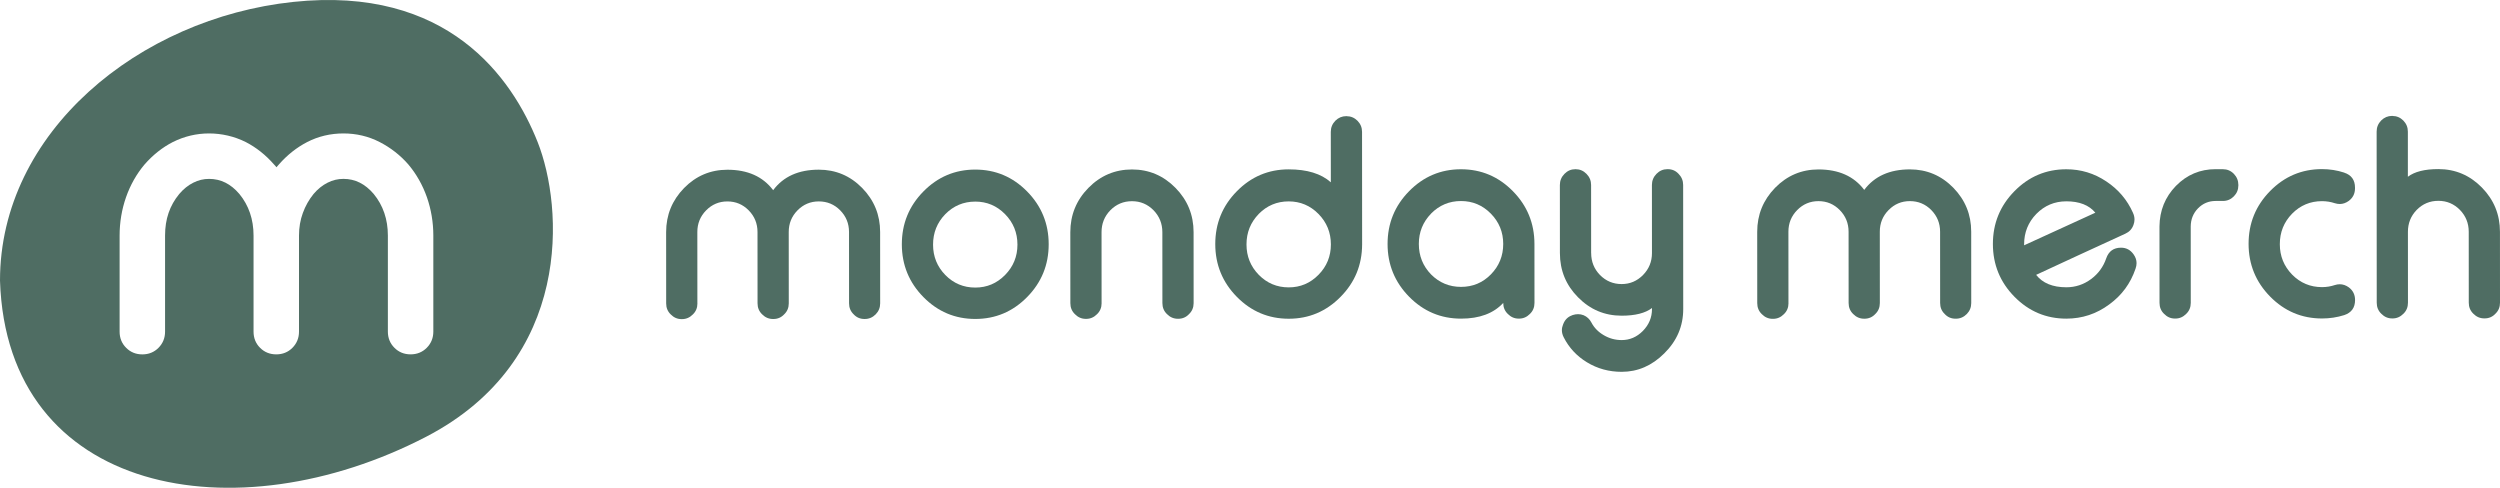
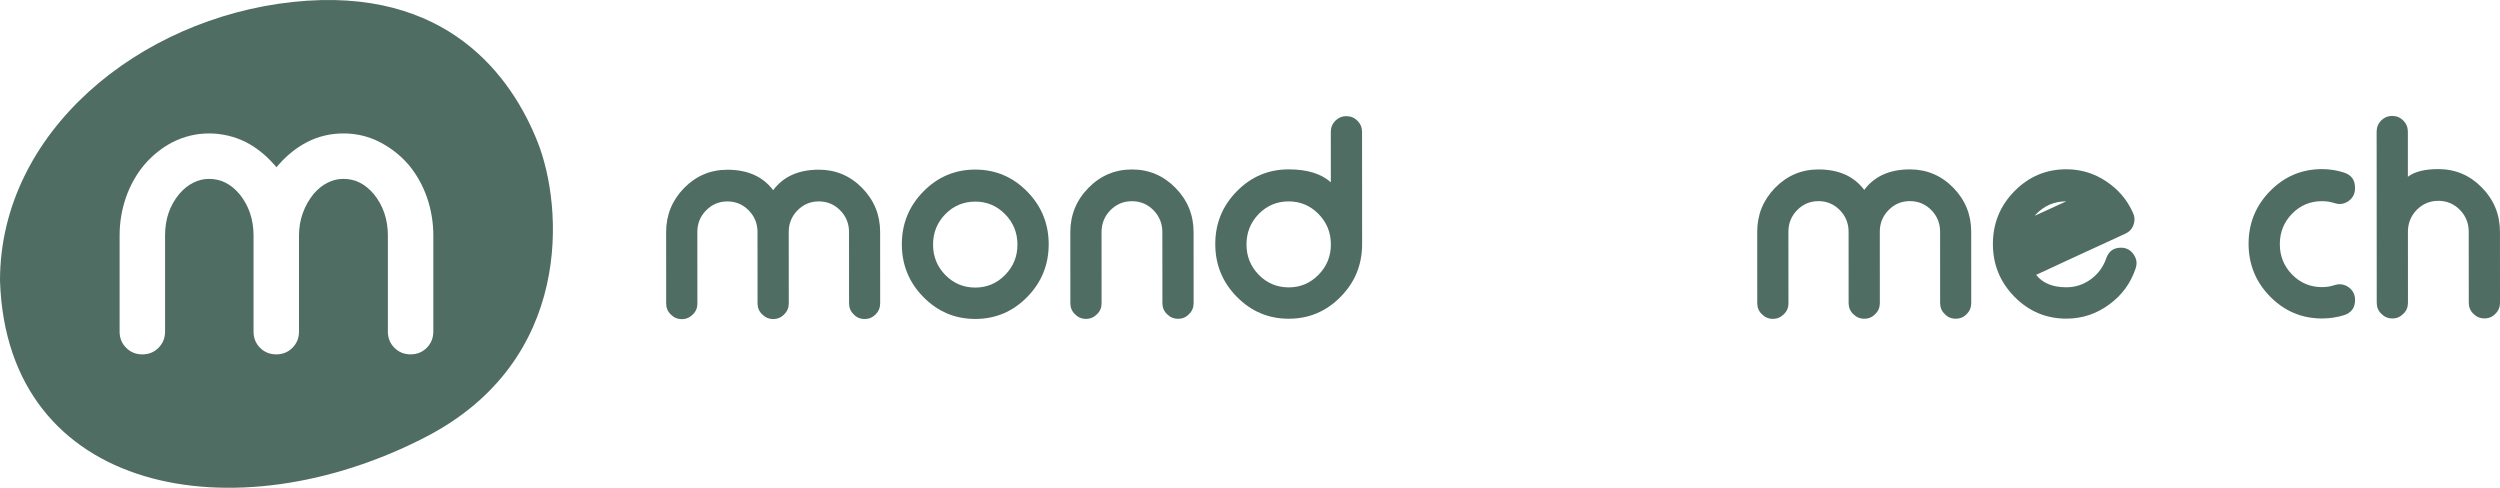
<svg xmlns="http://www.w3.org/2000/svg" id="Layer_2" viewBox="0 0 1279.36 249.62">
  <defs>
    <style>.cls-1{fill:#4f6d63;}</style>
  </defs>
  <g id="Layer_1-2">
    <g>
      <g>
        <g>
          <path class="cls-1" d="M356.9,155.28c0,2.26-.78,4.14-2.35,5.64-1.56,1.59-3.41,2.39-5.54,2.39h-.2c-2.13,0-3.98-.79-5.55-2.39-1.57-1.5-2.35-3.38-2.35-5.64l-.02-36.49c0-8.76,3.06-16.28,9.18-22.56,6.13-6.24,13.52-9.36,22.17-9.37,10.35,0,18.16,3.48,23.42,10.47,5.21-6.99,13-10.49,23.35-10.5,8.65,0,16.05,3.11,22.18,9.34,6.14,6.28,9.21,13.8,9.21,22.55l.02,36.49c0,2.21-.76,4.09-2.28,5.64-1.56,1.59-3.43,2.39-5.61,2.39h-.13c-2.22,0-4.07-.79-5.55-2.39-1.57-1.5-2.35-3.38-2.35-5.64l-.02-36.49c0-4.33-1.51-8.03-4.51-11.08-3-3.05-6.66-4.57-10.96-4.57-4.26,0-7.89,1.53-10.89,4.58-3,3.05-4.5,6.75-4.49,11.08l.02,36.49c0,2.26-.78,4.14-2.35,5.64-1.48,1.59-3.33,2.39-5.54,2.39h-.13c-2.18,0-4.04-.79-5.61-2.39-1.57-1.5-2.35-3.38-2.35-5.64l-.02-36.49c0-4.33-1.51-8.03-4.51-11.08-3-3.05-6.63-4.57-10.9-4.57-4.26,0-7.89,1.53-10.89,4.58-3,3.05-4.5,6.75-4.49,11.08l.02,36.49Z" />
          <path class="cls-1" d="M499.06,86.78c10.35,0,19.2,3.73,26.56,11.2,7.35,7.47,11.03,16.47,11.04,27,0,10.53-3.66,19.53-11.01,27.01-7.35,7.48-16.19,11.22-26.54,11.23-10.35,0-19.2-3.73-26.56-11.2-7.35-7.47-11.03-16.47-11.04-27,0-10.53,3.66-19.53,11.01-27.01,7.34-7.48,16.19-11.22,26.54-11.23Zm.01,16.39c-6,0-11.11,2.15-15.33,6.44-4.17,4.29-6.26,9.49-6.25,15.6,0,6.06,2.09,11.23,6.27,15.52,4.22,4.29,9.33,6.43,15.33,6.43,5.96,0,11.04-2.15,15.26-6.45,4.22-4.29,6.32-9.47,6.32-15.53,0-6.1-2.12-11.3-6.34-15.59-4.22-4.29-9.31-6.43-15.27-6.43Z" />
          <path class="cls-1" d="M563.74,155.15c0,2.26-.78,4.14-2.35,5.64-1.56,1.59-3.41,2.39-5.54,2.39h-.2c-2.13,0-3.98-.79-5.55-2.39-1.57-1.5-2.35-3.38-2.35-5.64l-.02-36.29c0-8.85,3.08-16.41,9.25-22.7,6.17-6.28,13.61-9.43,22.3-9.44,8.65,0,16.07,3.13,22.25,9.41,6.18,6.28,9.27,13.84,9.28,22.68l.02,36.29c0,2.26-.78,4.14-2.35,5.64-1.48,1.59-3.33,2.39-5.54,2.39h-.13c-2.18,0-4.04-.79-5.61-2.39-1.57-1.5-2.35-3.38-2.35-5.64l-.02-36.29c0-4.38-1.51-8.11-4.51-11.21-3.05-3.09-6.72-4.64-11.03-4.64-4.35,0-8.04,1.55-11.09,4.65-3,3.1-4.5,6.84-4.49,11.22l.02,36.29Z" />
          <path class="cls-1" d="M689.12,59.46c2.13,0,3.98,.77,5.55,2.32,1.57,1.59,2.35,3.49,2.35,5.7l.04,57.59c-.04,10.53-3.73,19.49-11.07,26.88-7.35,7.44-16.17,11.16-26.48,11.16-10.35,0-19.2-3.73-26.56-11.2-7.35-7.47-11.03-16.47-11.04-27,0-10.53,3.66-19.53,11.01-27.01,7.34-7.48,16.19-11.22,26.54-11.23,9.44,0,16.63,2.2,21.59,6.62l-.02-25.81c0-2.21,.78-4.11,2.34-5.71,1.57-1.55,3.41-2.32,5.54-2.33h.2Zm-44.98,50.05c-4.17,4.29-6.26,9.49-6.25,15.6,0,6.06,2.09,11.23,6.27,15.52,4.22,4.29,9.33,6.43,15.33,6.43,5.96,0,11.04-2.15,15.26-6.45,4.22-4.29,6.32-9.47,6.32-15.53,0-6.1-2.12-11.3-6.34-15.59-4.22-4.29-9.31-6.43-15.27-6.43-6,0-11.11,2.15-15.33,6.44Z" />
-           <path class="cls-1" d="M774.2,97.83c7.35,7.47,11.03,16.47,11.04,27l.02,30.19c0,2.26-.78,4.14-2.35,5.64-1.56,1.59-3.41,2.39-5.54,2.39h-.2c-2.13,0-3.98-.79-5.55-2.39-1.57-1.5-2.35-3.38-2.35-5.64-4.95,5.36-12.15,8.04-21.59,8.04-10.35,0-19.2-3.73-26.56-11.2-7.35-7.47-11.03-16.47-11.04-27,0-10.53,3.66-19.53,11.01-27.01,7.34-7.48,16.19-11.22,26.54-11.23,10.35,0,19.2,3.73,26.56,11.2Zm-41.87,11.5c-4.17,4.29-6.26,9.47-6.25,15.53,0,6.1,2.1,11.3,6.27,15.59,4.22,4.24,9.33,6.36,15.33,6.36,6,0,11.09-2.13,15.26-6.38,4.21-4.29,6.32-9.49,6.32-15.6,0-6.06-2.12-11.23-6.34-15.52-4.22-4.29-9.31-6.43-15.27-6.43-6,0-11.11,2.15-15.33,6.44Z" />
-           <path class="cls-1" d="M814.27,129.52c0,4.38,1.51,8.12,4.51,11.21,3.05,3.09,6.74,4.64,11.09,4.64,4.26,0,7.91-1.55,10.95-4.65,3.04-3.1,4.56-6.84,4.56-11.22l-.02-34.83c0-2.21,.78-4.11,2.34-5.71,1.56-1.59,3.43-2.39,5.61-2.39h.13c2.22,0,4.07,.79,5.55,2.39,1.57,1.59,2.35,3.49,2.35,5.7l.04,63.49c0,8.76-3.23,16.32-9.71,22.7-6.3,6.28-13.56,9.43-21.78,9.43-6.52,0-12.46-1.63-17.81-4.9-5.22-3.18-9.18-7.45-11.88-12.8-.61-1.19-.91-2.39-.92-3.58,0-1.02,.22-2.03,.65-3.05,.87-2.3,2.39-3.83,4.56-4.58l.26-.13c.96-.31,1.89-.47,2.8-.47,.96,0,1.89,.18,2.81,.53,1.78,.75,3.13,2.01,4.05,3.78,1.39,2.65,3.48,4.8,6.27,6.43,2.83,1.68,5.89,2.52,9.2,2.52,4.13,0,7.74-1.55,10.82-4.65,3.13-3.19,4.69-6.93,4.69-11.22v-.53c-3.43,2.61-8.61,3.92-15.52,3.92-8.7,0-16.14-3.13-22.32-9.41-6.18-6.23-9.27-13.77-9.28-22.62l-.02-34.83c0-2.21,.78-4.11,2.34-5.71,1.56-1.59,3.41-2.39,5.54-2.39h.2c2.13,0,3.98,.79,5.55,2.39,1.57,1.59,2.35,3.49,2.35,5.7l.02,34.83Z" />
        </g>
        <g>
          <path class="cls-1" d="M915.25,155.13c0,2.26-.78,4.14-2.35,5.64-1.56,1.59-3.41,2.39-5.54,2.39h-.2c-2.13,0-3.98-.79-5.55-2.39-1.57-1.5-2.35-3.38-2.35-5.64l-.02-36.49c0-8.76,3.06-16.28,9.18-22.56,6.13-6.24,13.52-9.36,22.17-9.37,10.35,0,18.16,3.48,23.42,10.47,5.21-6.99,13-10.49,23.35-10.5,8.65,0,16.05,3.11,22.18,9.34,6.14,6.28,9.21,13.8,9.21,22.55l.02,36.49c0,2.21-.76,4.09-2.28,5.64-1.56,1.59-3.43,2.39-5.61,2.39h-.13c-2.22,0-4.07-.79-5.55-2.39-1.57-1.5-2.35-3.38-2.35-5.64l-.02-36.49c0-4.33-1.51-8.03-4.51-11.08-3-3.05-6.66-4.57-10.96-4.57-4.26,0-7.89,1.53-10.89,4.58-3,3.05-4.5,6.75-4.49,11.08l.02,36.49c0,2.26-.78,4.14-2.35,5.64-1.48,1.59-3.33,2.39-5.54,2.39h-.13c-2.18,0-4.04-.79-5.61-2.39-1.57-1.5-2.35-3.38-2.35-5.64l-.02-36.49c0-4.33-1.51-8.03-4.51-11.08-3-3.05-6.63-4.57-10.9-4.57-4.26,0-7.89,1.53-10.89,4.58-3,3.05-4.5,6.75-4.49,11.08l.02,36.49Z" />
-           <path class="cls-1" d="M1091.53,108.91c.52,1.11,.78,2.23,.79,3.38,0,.93-.17,1.86-.52,2.79-.74,2.08-2.13,3.58-4.17,4.51-6.09,2.79-14.09,6.47-24,11.03-12.3,5.67-19.52,9.01-21.65,10.03,3.31,4.24,8.46,6.36,15.46,6.36,4.65,0,8.87-1.4,12.65-4.19,3.69-2.74,6.28-6.28,7.76-10.62,1.26-3.63,3.78-5.44,7.56-5.45,2.7,0,4.85,1.15,6.46,3.45,1,1.42,1.5,2.9,1.5,4.44,0,.93-.17,1.88-.52,2.85-2.56,7.57-7.06,13.67-13.49,18.32-6.52,4.83-13.82,7.24-21.91,7.25-10.35,0-19.2-3.73-26.56-11.2-7.35-7.47-11.03-16.47-11.04-27,0-10.53,3.66-19.53,11.01-27.01,7.34-7.48,16.19-11.22,26.54-11.23,7.48,0,14.31,2.07,20.49,6.22,6.13,4.07,10.68,9.41,13.64,16.05Zm-34.12-5.88c-6,0-11.11,2.15-15.33,6.44-4.17,4.29-6.26,9.49-6.25,15.6v.46s36.45-16.68,36.45-16.68c-3.22-3.89-8.18-5.83-14.87-5.83Z" />
-           <path class="cls-1" d="M1137.57,86.59c2.17,0,4.05,.79,5.61,2.39,1.52,1.59,2.29,3.49,2.29,5.7v.13c0,2.21-.76,4.09-2.28,5.64-1.56,1.59-3.44,2.39-5.61,2.39h-3.72c-3.57,0-6.59,1.27-9.06,3.79-2.44,2.52-3.67,5.6-3.71,9.22l.02,39.14c0,2.26-.78,4.14-2.35,5.64-1.56,1.59-3.41,2.39-5.54,2.39h-.2c-2.13,0-3.98-.79-5.55-2.39-1.57-1.5-2.35-3.38-2.35-5.64l-.02-39.14c.08-8.09,2.88-15,8.4-20.71,5.61-5.71,12.39-8.57,20.35-8.57h3.72Z" />
+           <path class="cls-1" d="M1091.53,108.91c.52,1.11,.78,2.23,.79,3.38,0,.93-.17,1.86-.52,2.79-.74,2.08-2.13,3.58-4.17,4.51-6.09,2.79-14.09,6.47-24,11.03-12.3,5.67-19.52,9.01-21.65,10.03,3.31,4.24,8.46,6.36,15.46,6.36,4.65,0,8.87-1.4,12.65-4.19,3.69-2.74,6.28-6.28,7.76-10.62,1.26-3.63,3.78-5.44,7.56-5.45,2.7,0,4.85,1.15,6.46,3.45,1,1.42,1.5,2.9,1.5,4.44,0,.93-.17,1.88-.52,2.85-2.56,7.57-7.06,13.67-13.49,18.32-6.52,4.83-13.82,7.24-21.91,7.25-10.35,0-19.2-3.73-26.56-11.2-7.35-7.47-11.03-16.47-11.04-27,0-10.53,3.66-19.53,11.01-27.01,7.34-7.48,16.19-11.22,26.54-11.23,7.48,0,14.31,2.07,20.49,6.22,6.13,4.07,10.68,9.41,13.64,16.05Zm-34.12-5.88c-6,0-11.11,2.15-15.33,6.44-4.17,4.29-6.26,9.49-6.25,15.6v.46c-3.22-3.89-8.18-5.83-14.87-5.83Z" />
          <path class="cls-1" d="M1199.61,88.35c3.7,1.19,5.55,3.76,5.55,7.69v.33c0,2.7-1.06,4.84-3.19,6.44-1.48,1.06-3,1.59-4.57,1.59-.83,0-1.68-.13-2.54-.4-2.13-.71-4.33-1.06-6.59-1.06-6,0-11.11,2.15-15.33,6.44-4.17,4.29-6.26,9.49-6.25,15.6,0,6.06,2.1,11.23,6.27,15.52,4.22,4.29,9.33,6.43,15.33,6.43,2.26,0,4.46-.36,6.59-1.07,.83-.27,1.65-.4,2.48-.4,1.61,0,3.15,.53,4.63,1.59,2.13,1.59,3.2,3.76,3.2,6.5,0,3.89-1.84,6.46-5.54,7.7-3.65,1.15-7.44,1.73-11.35,1.73-10.35,0-19.2-3.73-26.56-11.2-7.35-7.47-11.03-16.47-11.04-27,0-10.53,3.66-19.53,11.01-27.01,7.34-7.48,16.19-11.22,26.54-11.23,3.91,0,7.7,.59,11.35,1.78Z" />
          <path class="cls-1" d="M1224.31,59.34c2.13,0,3.98,.77,5.55,2.32,1.57,1.59,2.35,3.49,2.35,5.7v23.09c3.45-2.61,8.64-3.92,15.6-3.92,8.65,0,16.07,3.13,22.25,9.41,6.18,6.28,9.27,13.84,9.28,22.68l.02,36.29c0,2.26-.78,4.14-2.35,5.64-1.48,1.59-3.33,2.39-5.54,2.39h-.13c-2.18,0-4.04-.79-5.61-2.39-1.57-1.5-2.35-3.38-2.35-5.64l-.02-36.29c0-4.38-1.51-8.11-4.51-11.21-3.05-3.09-6.72-4.64-11.03-4.64-4.35,0-8.04,1.55-11.09,4.65-3,3.1-4.5,6.84-4.49,11.22l.02,36.29c0,2.26-.78,4.14-2.34,5.64-1.57,1.59-3.41,2.39-5.54,2.39h-.2c-2.13,0-3.98-.79-5.55-2.39-1.57-1.5-2.35-3.38-2.35-5.64l-.05-87.58c0-2.21,.78-4.11,2.34-5.71,1.56-1.55,3.41-2.32,5.54-2.33h.2Z" />
        </g>
      </g>
      <path class="cls-1" d="M275.14,72.72C262.03,39.65,229.08-7.4,150.06,.98,71.04,9.36,0,67.67,0,143.59c3.51,109.74,120.76,130.39,218.07,79.92,75.52-39.17,70.18-117.72,57.07-150.79Zm-53.39,96.99c0,3.26-1.14,6.04-3.36,8.27-2.23,2.25-5.01,3.36-8.27,3.36s-6.04-1.11-8.27-3.36c-2.23-2.21-3.36-5.01-3.36-8.27v-49.19c0-8.27-2.45-15.42-7.26-21.28-4.42-5.17-9.5-7.7-15.48-7.7-2.86,0-5.49,.63-8.11,1.95-2.61,1.3-5.05,3.26-7.19,5.8-2.31,2.84-4.17,6.12-5.47,9.71-1.32,3.59-1.97,7.46-1.97,11.53v49.19c0,3.26-1.14,6.04-3.36,8.27-2.23,2.25-5.03,3.36-8.27,3.36s-6.06-1.11-8.29-3.36c-2.23-2.21-3.34-5.01-3.34-8.27v-49.19c0-8.27-2.45-15.42-7.26-21.28-4.42-5.17-9.5-7.7-15.5-7.7-2.84,0-5.47,.63-8.09,1.95-2.61,1.3-5.05,3.26-7.19,5.8-4.86,5.9-7.24,12.85-7.24,21.24v49.19c0,3.26-1.14,6.04-3.36,8.27-2.23,2.25-5.01,3.36-8.27,3.36s-6.04-1.11-8.27-3.36c-2.23-2.21-3.36-4.99-3.36-8.27v-49.19c0-6.77,1.11-13.36,3.28-19.6,2.19-6.24,5.37-11.88,9.46-16.74,4.28-4.9,9.14-8.76,14.47-11.49,5.88-2.94,12.12-4.42,18.56-4.42s12.93,1.48,18.77,4.4c5.37,2.76,10.21,6.61,14.47,11.47,.43,.41,.83,.91,1.24,1.44,.43-.53,.87-1.03,1.34-1.52,4.24-4.82,9.08-8.63,14.37-11.37,5.71-2.94,11.96-4.42,18.58-4.42s12.85,1.48,18.56,4.42c5.63,2.9,10.56,6.75,14.65,11.45,4.11,4.88,7.3,10.52,9.51,16.78,2.17,6.26,3.28,12.85,3.28,19.6v49.19Z" />
    </g>
  </g>
</svg>